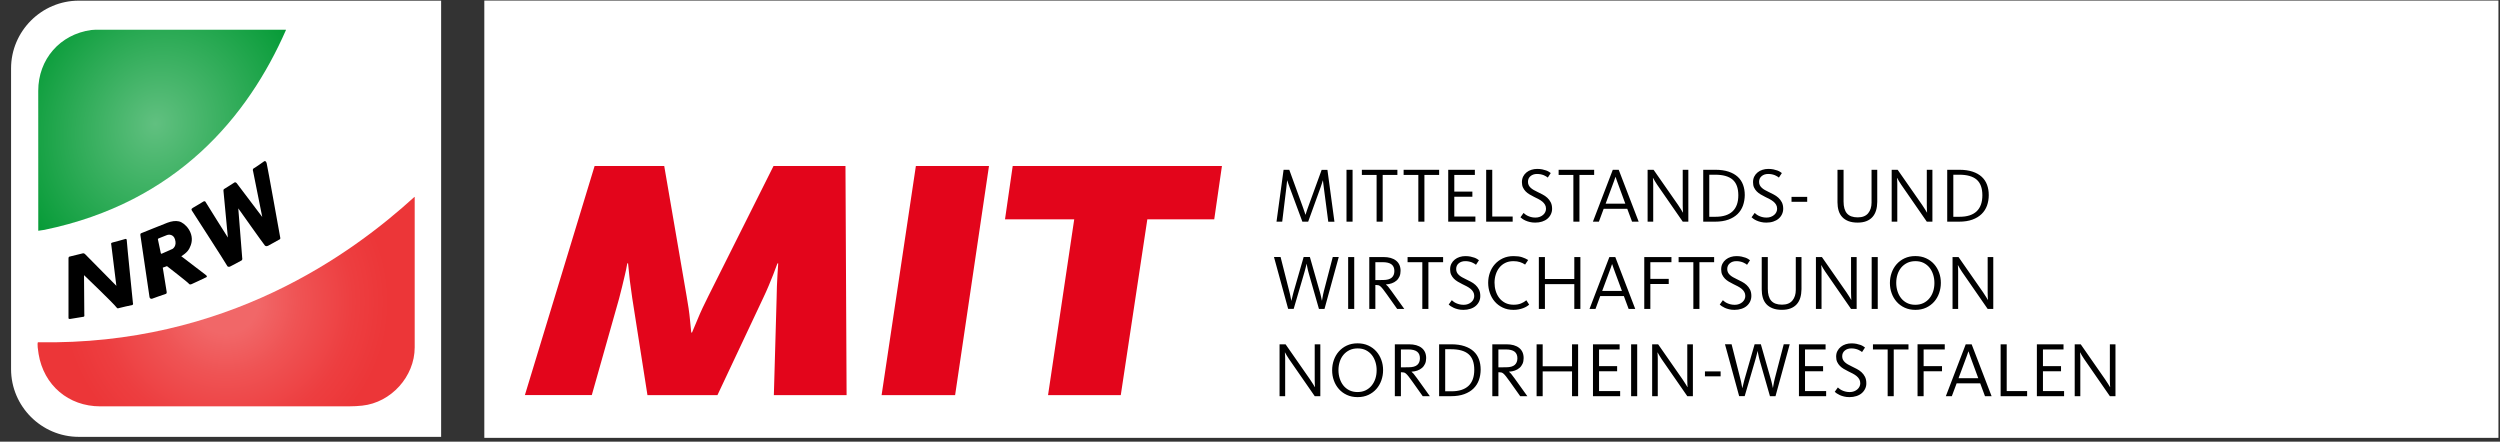
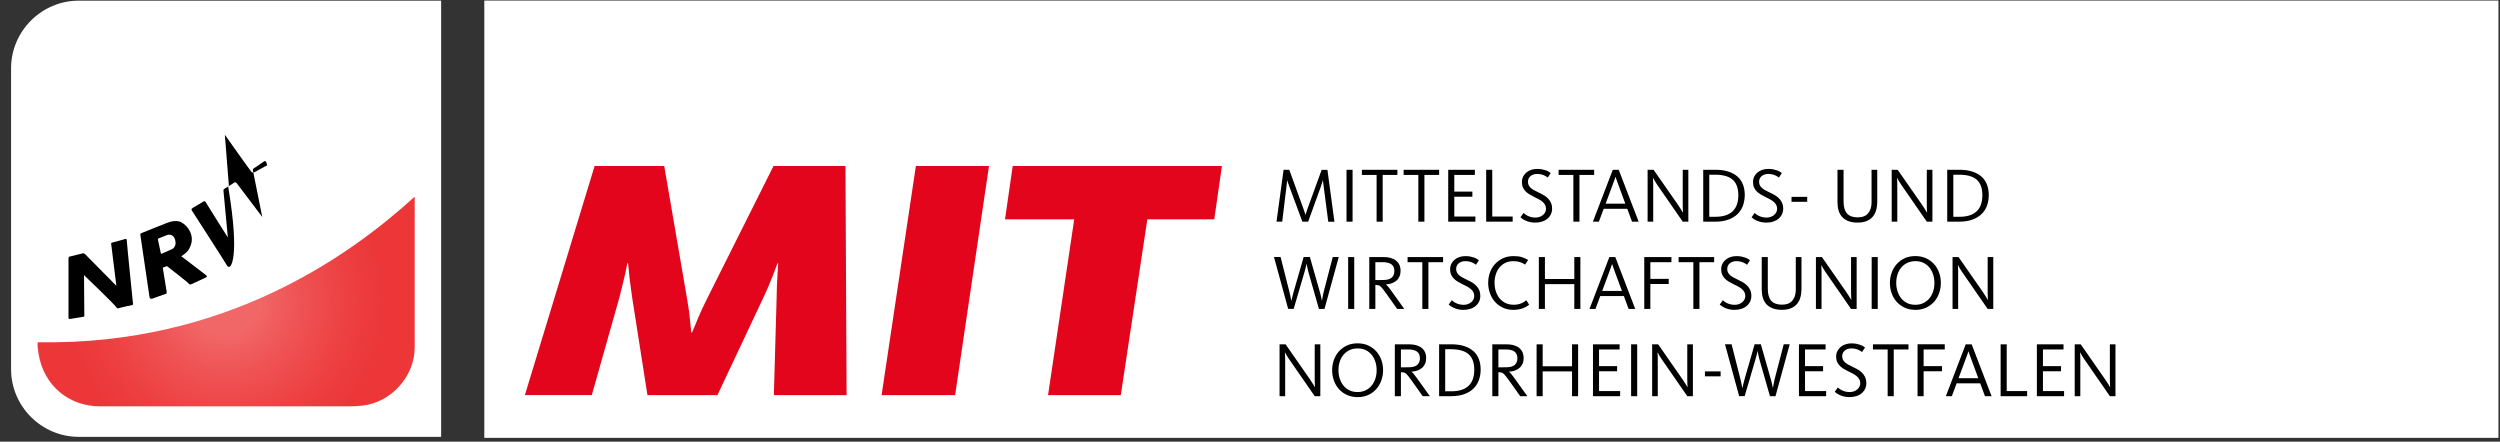
<svg xmlns="http://www.w3.org/2000/svg" xmlns:xlink="http://www.w3.org/1999/xlink" version="1.1" id="Ebene_1" x="0px" y="0px" viewBox="0 0 802.21 141.73" style="enable-background:new 0 0 802.21 141.73;" xml:space="preserve">
  <rect x="0" y="0" width="802.21" height="141.73" fill="#333333" stroke="none" />
  <style type="text/css">
	.st0{fill:#FFFFFF;}
	.st1{fill:#E3051B;}
	.st2{opacity:0.82;}
	.st3{fill:url(#SVGID_3_);}
	.st4{fill:url(#SVGID_4_);}
</style>
  <g>
    <rect x="155.41" y="0.18" class="st0" width="646.3" height="140.32" />
    <g>
      <path class="st1" d="M344.7,70.38h-22.21l2.47-17.11h67.14l-2.47,17.11h-21.47l-8.52,56.41H336.3L344.7,70.38z M293.89,53.27    h23.46l-10.87,73.53h-23.59L293.89,53.27z M190.8,53.27h22.34L220.32,95c0.23,1.25,0.45,2.56,0.64,3.92    c0.2,1.36,0.34,2.61,0.45,3.75c0.1,1.14,0.23,2.48,0.4,4.03h0.25c0.67-1.55,1.24-2.91,1.72-4.08c0.48-1.18,1.04-2.45,1.67-3.81    c0.63-1.36,1.25-2.63,1.86-3.81l20.9-41.73h23.09l0.36,73.53h-23.34l0.88-30.91c0.01-1.32,0.05-2.67,0.1-4.03    c0.05-1.36,0.12-2.58,0.18-3.64c0.07-1.07,0.15-2.3,0.24-3.7h-0.25c-0.51,1.4-0.97,2.61-1.37,3.64c-0.4,1.03-0.88,2.21-1.44,3.53    c-0.55,1.32-1.13,2.61-1.73,3.86l-14.71,31.24h-22.46l-4.88-31.13c-0.15-1.18-0.31-2.41-0.51-3.7c-0.19-1.29-0.34-2.48-0.44-3.59    c-0.1-1.1-0.23-2.39-0.39-3.86h-0.25c-0.26,1.47-0.52,2.76-0.8,3.86c-0.28,1.1-0.56,2.32-0.87,3.64    c-0.31,1.32-0.63,2.61-0.98,3.86l-8.74,30.91h-21.47L190.8,53.27z" />
      <path d="M677.03,127.13l-8.23-11.88c-0.25-0.35-0.49-0.73-0.73-1.14c-0.23-0.41-0.42-0.75-0.58-1.01h-0.05    c0.02,0.17,0.04,0.41,0.06,0.74c0.02,0.33,0.04,0.69,0.04,1.09v12.2h-1.8v-16.65h1.93l7.85,11.28c0.38,0.57,0.7,1.05,0.95,1.46    c0.25,0.41,0.45,0.74,0.6,0.99h0.05c-0.02-0.17-0.04-0.43-0.06-0.79c-0.03-0.36-0.04-0.85-0.04-1.46v-11.47h1.8v16.65H677.03z     M653.6,127.13v-16.65h8.55v1.65h-6.6v5.35h5.8v1.65h-5.8v6.35h6.78v1.65H653.6z M641.97,127.13v-16.65h1.95v15h6.55v1.65H641.97z     M632.69,115.65c-0.27-0.7-0.47-1.26-0.61-1.68c-0.14-0.42-0.28-0.82-0.41-1.2h-0.05c-0.13,0.42-0.28,0.84-0.44,1.28    c-0.16,0.43-0.35,0.97-0.59,1.6l-2.12,5.7h6.32L632.69,115.65z M626.31,127.13h-1.92l6.38-16.65h1.9l6.4,16.65h-2.12l-1.53-4.12    h-7.57L626.31,127.13z M617.26,112.13v5.35h5.9v1.65h-5.9v8h-1.95v-16.65h8.73v1.65H617.26z M607.67,112.13v15h-1.95v-15h-4.72    v-1.65h11.4v1.65H607.67z M598.49,124.75c-0.26,0.55-0.63,1.03-1.1,1.43c-0.47,0.4-1.04,0.71-1.72,0.92    c-0.68,0.22-1.41,0.33-2.21,0.33c-0.63,0-1.21-0.06-1.72-0.19c-0.52-0.12-0.97-0.28-1.36-0.45c-0.39-0.18-0.72-0.36-1-0.55    c-0.27-0.19-0.49-0.36-0.64-0.51l1-1.4c0.1,0.08,0.25,0.21,0.45,0.38c0.2,0.17,0.45,0.33,0.76,0.49c0.31,0.16,0.68,0.3,1.11,0.42    c0.43,0.12,0.92,0.19,1.47,0.19c0.52,0,0.98-0.08,1.4-0.24c0.42-0.16,0.77-0.37,1.07-0.63c0.3-0.26,0.53-0.56,0.69-0.9    c0.16-0.34,0.24-0.7,0.24-1.06c0-0.5-0.11-0.94-0.33-1.31c-0.22-0.38-0.51-0.71-0.86-1c-0.36-0.29-0.77-0.56-1.23-0.8    c-0.46-0.24-0.93-0.48-1.42-0.71c-0.5-0.25-0.99-0.51-1.46-0.79c-0.47-0.28-0.88-0.6-1.24-0.96c-0.36-0.37-0.65-0.79-0.87-1.26    c-0.22-0.47-0.33-1.04-0.33-1.71c0-0.68,0.13-1.29,0.41-1.81c0.27-0.53,0.63-0.97,1.09-1.34c0.46-0.37,0.97-0.64,1.56-0.83    c0.58-0.18,1.19-0.28,1.83-0.28c0.62,0,1.17,0.05,1.65,0.15c0.48,0.1,0.9,0.22,1.26,0.35c0.36,0.13,0.66,0.28,0.9,0.44    c0.24,0.16,0.43,0.29,0.56,0.39l-0.95,1.45c-0.15-0.12-0.33-0.24-0.54-0.38c-0.21-0.13-0.46-0.26-0.75-0.38    c-0.29-0.12-0.62-0.21-0.98-0.29c-0.36-0.08-0.75-0.11-1.19-0.11c-0.83,0-1.53,0.23-2.08,0.69c-0.55,0.46-0.83,1.07-0.83,1.84    c0,0.42,0.08,0.78,0.24,1.09c0.16,0.31,0.37,0.59,0.65,0.84c0.27,0.25,0.59,0.47,0.95,0.68c0.36,0.2,0.74,0.4,1.16,0.6    c0.55,0.27,1.1,0.55,1.67,0.84c0.57,0.29,1.07,0.64,1.52,1.05c0.45,0.41,0.82,0.9,1.11,1.46c0.29,0.57,0.44,1.26,0.44,2.07    C598.89,123.6,598.76,124.2,598.49,124.75 M577.25,127.13v-16.65h8.55v1.65h-6.6v5.35h5.8v1.65h-5.8v6.35h6.78v1.65H577.25z     M569.73,127.13h-1.78l-3.22-11.25c-0.1-0.33-0.19-0.68-0.28-1.04c-0.08-0.36-0.16-0.7-0.22-1.01c-0.07-0.32-0.12-0.58-0.16-0.79    c-0.04-0.21-0.06-0.33-0.06-0.36h-0.05c0,0.03-0.02,0.15-0.07,0.36c-0.05,0.21-0.11,0.47-0.19,0.77c-0.07,0.31-0.16,0.64-0.26,1    c-0.1,0.36-0.2,0.71-0.3,1.06l-3.3,11.25h-1.77l-4.55-16.65h2.12l2.82,11.12c0.08,0.3,0.16,0.62,0.23,0.95    c0.07,0.33,0.12,0.64,0.17,0.91c0.05,0.28,0.1,0.51,0.14,0.7c0.04,0.19,0.06,0.3,0.06,0.34h0.05c0-0.03,0.03-0.15,0.08-0.34    c0.05-0.19,0.11-0.43,0.17-0.7c0.07-0.28,0.14-0.58,0.22-0.91c0.08-0.33,0.17-0.65,0.25-0.95l3.2-11.12h2l3.15,11.05    c0.1,0.32,0.19,0.65,0.27,0.99c0.08,0.34,0.15,0.65,0.21,0.92c0.06,0.28,0.11,0.51,0.15,0.69c0.04,0.18,0.06,0.29,0.06,0.32h0.05    c0-0.03,0.02-0.14,0.05-0.32c0.03-0.18,0.08-0.41,0.12-0.69c0.05-0.27,0.11-0.58,0.17-0.91c0.07-0.33,0.14-0.67,0.23-1l2.88-11.05    h1.92L569.73,127.13z M547.09,119.18h5.03v1.57h-5.03V119.18z M541.43,127.13l-8.23-11.88c-0.25-0.35-0.49-0.73-0.72-1.14    c-0.23-0.41-0.42-0.75-0.58-1.01h-0.05c0.02,0.17,0.04,0.41,0.06,0.74c0.03,0.33,0.04,0.69,0.04,1.09v12.2h-1.8v-16.65h1.92    l7.85,11.28c0.38,0.57,0.7,1.05,0.95,1.46c0.25,0.41,0.45,0.74,0.6,0.99h0.05c-0.02-0.17-0.04-0.43-0.06-0.79    c-0.02-0.36-0.04-0.85-0.04-1.46v-11.47h1.8v16.65H541.43z M523.4,110.48h1.95v16.65h-1.95V110.48z M511.16,127.13v-16.65h8.55    v1.65h-6.6v5.35h5.8v1.65h-5.8v6.35h6.77v1.65H511.16z M504.44,127.13v-7.95h-9.42v7.95h-1.95v-16.65h1.95v7.05h9.42v-7.05h1.95    v16.65H504.44z M486,112.84c-0.61-0.47-1.55-0.71-2.84-0.71h-2.35v5.75l2.5-0.03c1.25,0,2.16-0.25,2.74-0.75    c0.57-0.5,0.86-1.22,0.86-2.15C486.91,114.02,486.6,113.31,486,112.84 M487.81,127.13l-3.35-4.72c-0.48-0.68-0.88-1.22-1.19-1.61    c-0.31-0.39-0.58-0.69-0.81-0.89c-0.23-0.2-0.45-0.33-0.65-0.38c-0.2-0.05-0.44-0.08-0.72-0.08h-0.28v7.68h-1.95v-16.65h4.52    c1.75,0,3.11,0.38,4.08,1.15c0.97,0.77,1.45,1.86,1.45,3.28c0,0.7-0.12,1.31-0.36,1.84c-0.24,0.52-0.57,0.97-0.99,1.32    c-0.42,0.36-0.91,0.64-1.48,0.84c-0.57,0.2-1.18,0.32-1.85,0.35v0.05c0.17,0.12,0.38,0.32,0.64,0.61    c0.26,0.29,0.63,0.78,1.11,1.46l4.12,5.75H487.81z M471.24,113.65c-1.22-1.06-3.09-1.59-5.62-1.59h-1.88v13.5h2    c2.42,0,4.24-0.58,5.48-1.74c1.23-1.16,1.85-2.88,1.85-5.16S472.46,114.71,471.24,113.65 M474.55,121.97    c-0.38,1.04-0.95,1.94-1.73,2.7c-0.77,0.76-1.76,1.36-2.96,1.8c-1.2,0.44-2.63,0.66-4.3,0.66h-3.77v-16.65h3.9    c1.63,0,3.05,0.2,4.24,0.6c1.19,0.4,2.17,0.95,2.94,1.66c0.77,0.71,1.33,1.56,1.7,2.56s0.55,2.1,0.55,3.3    C475.11,119.8,474.93,120.92,474.55,121.97 M454.72,112.84c-0.61-0.47-1.55-0.71-2.84-0.71h-2.35v5.75l2.5-0.03    c1.25,0,2.16-0.25,2.74-0.75c0.57-0.5,0.86-1.22,0.86-2.15C455.63,114.02,455.33,113.31,454.72,112.84 M456.53,127.13l-3.35-4.72    c-0.48-0.68-0.88-1.22-1.19-1.61c-0.31-0.39-0.58-0.69-0.81-0.89c-0.23-0.2-0.45-0.33-0.65-0.38c-0.2-0.05-0.44-0.08-0.73-0.08    h-0.27v7.68h-1.95v-16.65h4.52c1.75,0,3.11,0.38,4.08,1.15c0.97,0.77,1.45,1.86,1.45,3.28c0,0.7-0.12,1.31-0.36,1.84    c-0.24,0.52-0.57,0.97-0.99,1.32c-0.42,0.36-0.91,0.64-1.48,0.84c-0.57,0.2-1.18,0.32-1.85,0.35v0.05    c0.17,0.12,0.38,0.32,0.64,0.61c0.26,0.29,0.63,0.78,1.11,1.46l4.12,5.75H456.53z M441.35,116.15c-0.27-0.85-0.65-1.6-1.16-2.24    c-0.51-0.64-1.14-1.15-1.9-1.54c-0.76-0.38-1.64-0.57-2.64-0.57s-1.88,0.19-2.64,0.56c-0.76,0.38-1.4,0.88-1.93,1.51    c-0.52,0.63-0.92,1.38-1.19,2.22c-0.27,0.85-0.4,1.74-0.4,2.68c0,0.93,0.13,1.82,0.4,2.67c0.27,0.85,0.65,1.6,1.16,2.24    c0.51,0.64,1.14,1.16,1.9,1.54c0.76,0.38,1.64,0.58,2.64,0.58s1.88-0.19,2.64-0.56c0.76-0.38,1.4-0.88,1.92-1.53    c0.52-0.64,0.92-1.38,1.19-2.22c0.27-0.84,0.4-1.73,0.4-2.66C441.75,117.89,441.62,117,441.35,116.15 M443.25,122.07    c-0.37,1.04-0.9,1.96-1.6,2.75c-0.7,0.79-1.55,1.43-2.56,1.9c-1.01,0.47-2.15,0.71-3.44,0.71c-1.28,0-2.43-0.23-3.45-0.7    c-1.02-0.47-1.88-1.1-2.57-1.89c-0.7-0.79-1.24-1.7-1.61-2.74c-0.38-1.03-0.56-2.12-0.56-3.28c0-1.15,0.18-2.25,0.55-3.29    c0.37-1.04,0.9-1.96,1.6-2.75c0.7-0.79,1.55-1.43,2.56-1.9c1.01-0.47,2.15-0.71,3.44-0.71c1.28,0,2.43,0.23,3.45,0.7    c1.02,0.47,1.88,1.1,2.58,1.89c0.7,0.79,1.24,1.71,1.61,2.74c0.38,1.03,0.56,2.12,0.56,3.28S443.62,121.02,443.25,122.07     M421.88,127.13l-8.23-11.88c-0.25-0.35-0.49-0.73-0.73-1.14c-0.23-0.41-0.42-0.75-0.58-1.01h-0.05c0.02,0.17,0.04,0.41,0.06,0.74    c0.03,0.33,0.04,0.69,0.04,1.09v12.2h-1.8v-16.65h1.93l7.85,11.28c0.38,0.57,0.7,1.05,0.95,1.46c0.25,0.41,0.45,0.74,0.6,0.99    h0.05c-0.02-0.17-0.04-0.43-0.06-0.79c-0.03-0.36-0.04-0.85-0.04-1.46v-11.47h1.8v16.65H421.88z" />
      <path d="M637.81,99.13l-8.22-11.88c-0.25-0.35-0.49-0.73-0.72-1.14c-0.23-0.41-0.43-0.75-0.58-1.01h-0.05    c0.02,0.17,0.04,0.41,0.06,0.74c0.03,0.33,0.04,0.69,0.04,1.09v12.2h-1.8V82.48h1.92l7.85,11.28c0.38,0.57,0.7,1.05,0.95,1.46    c0.25,0.41,0.45,0.74,0.6,0.99h0.05c-0.02-0.17-0.04-0.43-0.06-0.79c-0.03-0.36-0.04-0.85-0.04-1.46V82.48h1.8v16.65H637.81z     M620.33,88.15c-0.27-0.85-0.65-1.6-1.16-2.24c-0.51-0.64-1.14-1.15-1.9-1.54c-0.76-0.38-1.64-0.57-2.64-0.57    s-1.88,0.19-2.64,0.56c-0.76,0.38-1.4,0.88-1.93,1.51c-0.52,0.63-0.92,1.38-1.19,2.22c-0.27,0.85-0.4,1.74-0.4,2.68    c0,0.93,0.13,1.82,0.4,2.67c0.27,0.85,0.65,1.6,1.16,2.24c0.51,0.64,1.14,1.16,1.9,1.54c0.76,0.38,1.64,0.58,2.64,0.58    s1.88-0.19,2.64-0.56c0.76-0.38,1.4-0.88,1.92-1.53c0.53-0.64,0.92-1.38,1.19-2.22c0.27-0.84,0.4-1.73,0.4-2.66    C620.73,89.89,620.59,89,620.33,88.15 M622.23,94.07c-0.37,1.04-0.9,1.96-1.6,2.75c-0.7,0.79-1.55,1.43-2.56,1.9    c-1.01,0.47-2.15,0.71-3.44,0.71c-1.28,0-2.43-0.23-3.45-0.7c-1.02-0.47-1.88-1.1-2.57-1.89c-0.7-0.79-1.24-1.7-1.61-2.74    c-0.38-1.03-0.56-2.12-0.56-3.28c0-1.15,0.18-2.25,0.55-3.29c0.37-1.04,0.9-1.96,1.6-2.75c0.7-0.79,1.55-1.43,2.56-1.9    c1.01-0.47,2.15-0.71,3.44-0.71c1.28,0,2.43,0.23,3.45,0.7c1.02,0.47,1.88,1.1,2.58,1.89c0.7,0.79,1.24,1.7,1.61,2.74    c0.38,1.03,0.56,2.12,0.56,3.28S622.59,93.02,622.23,94.07 M600.59,82.48h1.95v16.65h-1.95V82.48z M593.97,99.13l-8.22-11.88    c-0.25-0.35-0.49-0.73-0.73-1.14c-0.23-0.41-0.42-0.75-0.57-1.01h-0.05c0.02,0.17,0.04,0.41,0.06,0.74    c0.03,0.33,0.04,0.69,0.04,1.09v12.2h-1.8V82.48h1.92l7.85,11.28c0.38,0.57,0.7,1.05,0.95,1.46c0.25,0.41,0.45,0.74,0.6,0.99h0.05    c-0.02-0.17-0.04-0.43-0.06-0.79c-0.02-0.36-0.04-0.85-0.04-1.46V82.48h1.8v16.65H593.97z M577.68,95.55    c-0.25,0.82-0.63,1.51-1.15,2.09c-0.52,0.57-1.17,1.02-1.96,1.32c-0.79,0.31-1.73,0.46-2.81,0.46c-1.13,0-2.11-0.16-2.93-0.48    c-0.82-0.32-1.49-0.76-2.01-1.32c-0.52-0.57-0.91-1.25-1.15-2.06c-0.24-0.81-0.36-1.69-0.36-2.66V82.48h1.95v10.18    c0,1.73,0.37,3.02,1.1,3.85c0.73,0.83,1.88,1.25,3.45,1.25c1.5,0,2.61-0.44,3.34-1.32c0.73-0.88,1.09-2.03,1.09-3.43V82.48h1.83    V92.8C578.05,93.82,577.93,94.74,577.68,95.55 M561.59,96.75c-0.26,0.55-0.63,1.03-1.1,1.43c-0.47,0.4-1.04,0.71-1.72,0.92    c-0.67,0.22-1.41,0.33-2.21,0.33c-0.63,0-1.21-0.06-1.72-0.19c-0.52-0.12-0.97-0.28-1.36-0.45c-0.39-0.18-0.72-0.36-1-0.55    c-0.28-0.19-0.49-0.36-0.64-0.51l1-1.4c0.1,0.08,0.25,0.21,0.45,0.38c0.2,0.17,0.45,0.33,0.76,0.49c0.31,0.16,0.68,0.3,1.11,0.42    c0.43,0.12,0.93,0.19,1.48,0.19c0.52,0,0.98-0.08,1.4-0.24c0.42-0.16,0.78-0.37,1.07-0.63c0.3-0.26,0.53-0.56,0.69-0.9    c0.16-0.34,0.24-0.7,0.24-1.06c0-0.5-0.11-0.94-0.33-1.31c-0.22-0.38-0.51-0.71-0.86-1c-0.36-0.29-0.77-0.56-1.23-0.8    c-0.46-0.24-0.93-0.48-1.42-0.71c-0.5-0.25-0.99-0.51-1.46-0.79s-0.88-0.6-1.24-0.96c-0.36-0.37-0.65-0.79-0.87-1.26    c-0.22-0.47-0.33-1.05-0.33-1.71c0-0.68,0.13-1.29,0.4-1.81c0.27-0.53,0.63-0.97,1.09-1.34c0.46-0.37,0.97-0.64,1.56-0.83    c0.58-0.18,1.19-0.28,1.83-0.28c0.62,0,1.17,0.05,1.65,0.15c0.48,0.1,0.9,0.22,1.26,0.35c0.36,0.13,0.66,0.28,0.9,0.44    c0.24,0.16,0.43,0.29,0.56,0.39l-0.95,1.45c-0.15-0.12-0.33-0.24-0.54-0.38c-0.21-0.13-0.46-0.26-0.75-0.38    c-0.29-0.12-0.62-0.21-0.98-0.29c-0.36-0.08-0.75-0.11-1.19-0.11c-0.83,0-1.52,0.23-2.07,0.69c-0.55,0.46-0.83,1.07-0.83,1.84    c0,0.42,0.08,0.78,0.24,1.09c0.16,0.31,0.37,0.59,0.65,0.84s0.59,0.47,0.95,0.68c0.36,0.2,0.74,0.4,1.16,0.6    c0.55,0.27,1.1,0.55,1.67,0.84c0.57,0.29,1.07,0.64,1.52,1.05c0.45,0.41,0.82,0.9,1.11,1.46c0.29,0.57,0.44,1.26,0.44,2.07    C561.98,95.6,561.85,96.2,561.59,96.75 M545.32,84.13v15h-1.95v-15h-4.73v-1.65h11.4v1.65H545.32z M529.57,84.13v5.35h5.9v1.65    h-5.9v8h-1.95V82.48h8.72v1.65H529.57z M518.34,87.65c-0.27-0.7-0.47-1.26-0.61-1.68c-0.14-0.42-0.28-0.82-0.41-1.2h-0.05    c-0.13,0.42-0.28,0.84-0.44,1.28c-0.16,0.43-0.35,0.97-0.59,1.6l-2.12,5.7h6.33L518.34,87.65z M511.97,99.13h-1.92l6.37-16.65h1.9    l6.4,16.65h-2.12L521.07,95h-7.58L511.97,99.13z M505.17,99.13v-7.95h-9.43v7.95h-1.95V82.48h1.95v7.05h9.43v-7.05h1.95v16.65    H505.17z M489.86,98.35c-0.33,0.2-0.71,0.38-1.14,0.54c-0.42,0.16-0.9,0.29-1.41,0.39c-0.52,0.1-1.07,0.15-1.65,0.15    c-1.3,0-2.45-0.24-3.46-0.73c-1.01-0.48-1.86-1.12-2.55-1.92c-0.69-0.8-1.22-1.72-1.58-2.78c-0.36-1.05-0.54-2.13-0.54-3.25    c0-1.13,0.18-2.22,0.55-3.25c0.37-1.03,0.9-1.94,1.6-2.72c0.7-0.78,1.55-1.41,2.56-1.89c1.01-0.47,2.15-0.71,3.44-0.71    c1.07,0,1.96,0.11,2.68,0.34c0.72,0.23,1.38,0.53,2,0.91l-0.98,1.47c-0.48-0.33-1.03-0.6-1.64-0.8c-0.61-0.2-1.31-0.3-2.11-0.3    c-1,0-1.88,0.19-2.64,0.57c-0.76,0.38-1.39,0.89-1.89,1.53c-0.5,0.63-0.88,1.37-1.14,2.2c-0.26,0.83-0.39,1.7-0.39,2.6    c0,0.92,0.12,1.8,0.38,2.65s0.63,1.6,1.14,2.26c0.51,0.66,1.15,1.18,1.91,1.58c0.77,0.39,1.67,0.59,2.7,0.59    c0.9,0,1.68-0.13,2.35-0.4c0.67-0.27,1.24-0.61,1.73-1.03l0.9,1.4C490.47,97.95,490.19,98.15,489.86,98.35 M474.62,96.75    c-0.26,0.55-0.63,1.03-1.1,1.43c-0.47,0.4-1.04,0.71-1.72,0.92c-0.68,0.22-1.41,0.33-2.21,0.33c-0.63,0-1.21-0.06-1.73-0.19    c-0.52-0.12-0.97-0.28-1.36-0.45c-0.39-0.18-0.72-0.36-1-0.55c-0.27-0.19-0.49-0.36-0.64-0.51l1-1.4c0.1,0.08,0.25,0.21,0.45,0.38    c0.2,0.17,0.45,0.33,0.76,0.49c0.31,0.16,0.68,0.3,1.11,0.42c0.43,0.12,0.92,0.19,1.48,0.19c0.52,0,0.98-0.08,1.4-0.24    c0.42-0.16,0.77-0.37,1.07-0.63c0.3-0.26,0.53-0.56,0.69-0.9c0.16-0.34,0.24-0.7,0.24-1.06c0-0.5-0.11-0.94-0.33-1.31    c-0.22-0.38-0.51-0.71-0.87-1c-0.36-0.29-0.77-0.56-1.23-0.8c-0.46-0.24-0.93-0.48-1.42-0.71c-0.5-0.25-0.99-0.51-1.45-0.79    c-0.47-0.28-0.88-0.6-1.24-0.96c-0.36-0.37-0.65-0.79-0.87-1.26c-0.22-0.47-0.33-1.05-0.33-1.71c0-0.68,0.13-1.29,0.4-1.81    c0.27-0.53,0.63-0.97,1.09-1.34c0.45-0.37,0.97-0.64,1.56-0.83c0.58-0.18,1.19-0.28,1.83-0.28c0.62,0,1.17,0.05,1.65,0.15    c0.48,0.1,0.9,0.22,1.26,0.35c0.36,0.13,0.66,0.28,0.9,0.44c0.24,0.16,0.43,0.29,0.56,0.39l-0.95,1.45    c-0.15-0.12-0.33-0.24-0.54-0.38c-0.21-0.13-0.46-0.26-0.75-0.38c-0.29-0.12-0.62-0.21-0.98-0.29c-0.36-0.08-0.75-0.11-1.19-0.11    c-0.83,0-1.52,0.23-2.08,0.69c-0.55,0.46-0.82,1.07-0.82,1.84c0,0.42,0.08,0.78,0.24,1.09c0.16,0.31,0.37,0.59,0.65,0.84    c0.27,0.25,0.59,0.47,0.95,0.68c0.36,0.2,0.74,0.4,1.16,0.6c0.55,0.27,1.11,0.55,1.67,0.84c0.57,0.29,1.07,0.64,1.52,1.05    c0.45,0.41,0.82,0.9,1.11,1.46c0.29,0.57,0.44,1.26,0.44,2.07C475.01,95.6,474.88,96.2,474.62,96.75 M458.35,84.13v15h-1.95v-15    h-4.73v-1.65h11.4v1.65H458.35z M446.52,84.84c-0.61-0.47-1.55-0.71-2.84-0.71h-2.35v5.75l2.5-0.03c1.25,0,2.16-0.25,2.74-0.75    c0.58-0.5,0.86-1.22,0.86-2.15C447.43,86.02,447.13,85.31,446.52,84.84 M448.33,99.13l-3.35-4.72c-0.48-0.68-0.88-1.22-1.19-1.61    c-0.31-0.39-0.58-0.69-0.81-0.89c-0.23-0.2-0.45-0.33-0.65-0.38c-0.2-0.05-0.44-0.08-0.73-0.08h-0.27v7.68h-1.95V82.48h4.52    c1.75,0,3.11,0.38,4.07,1.15c0.97,0.77,1.45,1.86,1.45,3.28c0,0.7-0.12,1.31-0.36,1.84c-0.24,0.53-0.57,0.97-0.99,1.32    c-0.42,0.36-0.91,0.64-1.48,0.84c-0.57,0.2-1.18,0.32-1.85,0.35v0.05c0.17,0.12,0.38,0.32,0.64,0.61    c0.26,0.29,0.63,0.78,1.11,1.46l4.12,5.75H448.33z M432.6,82.48h1.95v16.65h-1.95V82.48z M425.01,99.13h-1.78l-3.22-11.25    c-0.1-0.33-0.19-0.68-0.28-1.04c-0.08-0.36-0.16-0.7-0.22-1.01c-0.07-0.32-0.12-0.58-0.16-0.79c-0.04-0.21-0.06-0.33-0.06-0.36    h-0.05c0,0.03-0.02,0.15-0.07,0.36c-0.05,0.21-0.11,0.47-0.19,0.77c-0.07,0.31-0.16,0.64-0.26,1c-0.1,0.36-0.2,0.71-0.3,1.06    l-3.3,11.25h-1.77l-4.55-16.65h2.12l2.82,11.12c0.08,0.3,0.16,0.62,0.23,0.95c0.07,0.33,0.12,0.64,0.18,0.91    c0.05,0.28,0.1,0.51,0.14,0.7c0.04,0.19,0.06,0.3,0.06,0.34h0.05c0-0.03,0.02-0.15,0.07-0.34c0.05-0.19,0.11-0.43,0.18-0.7    c0.07-0.28,0.14-0.58,0.22-0.91c0.08-0.33,0.17-0.65,0.25-0.95l3.2-11.12h2l3.15,11.05c0.1,0.32,0.19,0.65,0.27,0.99    c0.08,0.34,0.15,0.65,0.21,0.92c0.06,0.28,0.11,0.51,0.15,0.69c0.04,0.18,0.06,0.29,0.06,0.32h0.05c0-0.03,0.02-0.14,0.05-0.32    c0.03-0.18,0.07-0.41,0.12-0.69c0.05-0.27,0.11-0.58,0.17-0.91c0.07-0.33,0.14-0.67,0.23-1l2.88-11.05h1.92L425.01,99.13z" />
      <path d="M634.29,57.65c-1.22-1.06-3.09-1.59-5.62-1.59h-1.88v13.5h2c2.42,0,4.24-0.58,5.47-1.74c1.23-1.16,1.85-2.88,1.85-5.16    S635.5,58.71,634.29,57.65 M637.6,65.97c-0.38,1.04-0.95,1.94-1.73,2.7c-0.77,0.76-1.76,1.36-2.96,1.8    c-1.2,0.44-2.63,0.66-4.3,0.66h-3.78V54.48h3.9c1.63,0,3.04,0.2,4.24,0.6s2.17,0.95,2.94,1.66c0.77,0.71,1.33,1.56,1.7,2.56    c0.37,1,0.55,2.1,0.55,3.3C638.16,63.8,637.97,64.92,637.6,65.97 M618.28,71.13l-8.22-11.88c-0.25-0.35-0.49-0.73-0.73-1.14    c-0.23-0.41-0.42-0.75-0.57-1.01h-0.05c0.02,0.17,0.04,0.41,0.06,0.74c0.03,0.32,0.04,0.69,0.04,1.09v12.2h-1.8V54.48h1.92    l7.85,11.27c0.38,0.57,0.7,1.05,0.95,1.46c0.25,0.41,0.45,0.74,0.6,0.99h0.05c-0.02-0.17-0.04-0.43-0.06-0.79    c-0.02-0.36-0.04-0.85-0.04-1.46V54.48h1.8v16.65H618.28z M601.99,67.55c-0.25,0.82-0.63,1.51-1.15,2.09    c-0.52,0.58-1.17,1.02-1.96,1.33c-0.79,0.31-1.73,0.46-2.81,0.46c-1.13,0-2.11-0.16-2.93-0.47c-0.82-0.32-1.49-0.76-2.01-1.33    c-0.53-0.57-0.91-1.25-1.15-2.06c-0.24-0.81-0.36-1.69-0.36-2.66V54.48h1.95v10.17c0,1.73,0.37,3.02,1.1,3.85    c0.73,0.83,1.88,1.25,3.45,1.25c1.5,0,2.61-0.44,3.34-1.32c0.72-0.88,1.09-2.03,1.09-3.43V54.48h1.83V64.8    C602.37,65.82,602.24,66.74,601.99,67.55 M574.87,63.18h5.03v1.57h-5.03V63.18z M571.81,68.75c-0.26,0.55-0.63,1.03-1.1,1.43    c-0.47,0.4-1.04,0.71-1.72,0.93c-0.67,0.22-1.41,0.32-2.21,0.32c-0.63,0-1.21-0.06-1.73-0.19c-0.52-0.12-0.97-0.28-1.36-0.45    c-0.39-0.17-0.73-0.36-1-0.55c-0.28-0.19-0.49-0.36-0.64-0.51l1-1.4c0.1,0.08,0.25,0.21,0.45,0.38c0.2,0.17,0.45,0.33,0.76,0.49    c0.31,0.16,0.68,0.3,1.11,0.43c0.43,0.12,0.92,0.19,1.47,0.19c0.52,0,0.98-0.08,1.4-0.24c0.42-0.16,0.78-0.37,1.08-0.63    c0.3-0.26,0.53-0.56,0.69-0.9c0.16-0.34,0.24-0.7,0.24-1.06c0-0.5-0.11-0.94-0.33-1.31c-0.22-0.38-0.51-0.71-0.87-1    c-0.36-0.29-0.77-0.56-1.23-0.8c-0.46-0.24-0.93-0.48-1.42-0.71c-0.5-0.25-0.99-0.51-1.45-0.79c-0.47-0.28-0.88-0.6-1.24-0.96    c-0.36-0.37-0.65-0.79-0.87-1.26c-0.22-0.47-0.32-1.04-0.32-1.71c0-0.68,0.13-1.29,0.4-1.81c0.27-0.53,0.63-0.97,1.09-1.34    c0.45-0.37,0.97-0.64,1.56-0.82c0.58-0.18,1.19-0.28,1.83-0.28c0.62,0,1.17,0.05,1.65,0.15c0.48,0.1,0.9,0.22,1.26,0.35    c0.36,0.13,0.66,0.28,0.9,0.44c0.24,0.16,0.43,0.29,0.56,0.39l-0.95,1.45c-0.15-0.12-0.33-0.24-0.54-0.38    c-0.21-0.13-0.46-0.26-0.75-0.38c-0.29-0.12-0.62-0.21-0.97-0.29c-0.36-0.07-0.75-0.11-1.19-0.11c-0.83,0-1.53,0.23-2.08,0.69    c-0.55,0.46-0.83,1.07-0.83,1.84c0,0.42,0.08,0.78,0.24,1.09c0.16,0.31,0.37,0.59,0.65,0.84s0.59,0.48,0.95,0.68    c0.36,0.2,0.74,0.4,1.16,0.6c0.55,0.27,1.1,0.55,1.67,0.84c0.57,0.29,1.07,0.64,1.52,1.05c0.45,0.41,0.82,0.9,1.11,1.46    c0.29,0.57,0.44,1.26,0.44,2.08C572.2,67.6,572.07,68.2,571.81,68.75 M555.98,57.65c-1.22-1.06-3.09-1.59-5.62-1.59h-1.88v13.5h2    c2.42,0,4.24-0.58,5.47-1.74c1.23-1.16,1.85-2.88,1.85-5.16S557.19,58.71,555.98,57.65 M559.29,65.97    c-0.38,1.04-0.95,1.94-1.72,2.7c-0.78,0.76-1.76,1.36-2.96,1.8c-1.2,0.44-2.63,0.66-4.3,0.66h-3.77V54.48h3.9    c1.63,0,3.05,0.2,4.24,0.6c1.19,0.4,2.17,0.95,2.94,1.66c0.77,0.71,1.33,1.56,1.7,2.56c0.37,1,0.55,2.1,0.55,3.3    C559.85,63.8,559.66,64.92,559.29,65.97 M539.97,71.13l-8.23-11.88c-0.25-0.35-0.49-0.73-0.72-1.14    c-0.23-0.41-0.42-0.75-0.58-1.01h-0.05c0.02,0.17,0.04,0.41,0.06,0.74c0.02,0.32,0.04,0.69,0.04,1.09v12.2h-1.8V54.48h1.92    l7.85,11.27c0.38,0.57,0.7,1.05,0.95,1.46c0.25,0.41,0.45,0.74,0.6,0.99h0.05c-0.02-0.17-0.04-0.43-0.06-0.79    c-0.03-0.36-0.04-0.85-0.04-1.46V54.48h1.8v16.65H539.97z M519.44,59.65c-0.27-0.7-0.47-1.26-0.61-1.67    c-0.14-0.42-0.28-0.82-0.41-1.2h-0.05c-0.13,0.42-0.28,0.84-0.44,1.28c-0.16,0.43-0.35,0.97-0.59,1.6l-2.12,5.7h6.32L519.44,59.65    z M513.06,71.13h-1.92l6.38-16.65h1.9l6.4,16.65h-2.12L522.16,67h-7.57L513.06,71.13z M506.82,56.13v15h-1.95v-15h-4.73v-1.65    h11.4v1.65H506.82z M497.65,68.75c-0.26,0.55-0.63,1.03-1.1,1.43s-1.04,0.71-1.72,0.93c-0.68,0.22-1.41,0.32-2.21,0.32    c-0.63,0-1.21-0.06-1.73-0.19c-0.52-0.12-0.97-0.28-1.36-0.45c-0.39-0.17-0.72-0.36-1-0.55c-0.27-0.19-0.49-0.36-0.64-0.51l1-1.4    c0.1,0.08,0.25,0.21,0.45,0.38c0.2,0.17,0.45,0.33,0.76,0.49c0.31,0.16,0.68,0.3,1.11,0.43c0.43,0.12,0.92,0.19,1.48,0.19    c0.52,0,0.98-0.08,1.4-0.24c0.42-0.16,0.77-0.37,1.07-0.63c0.3-0.26,0.53-0.56,0.69-0.9c0.16-0.34,0.24-0.7,0.24-1.06    c0-0.5-0.11-0.94-0.33-1.31c-0.22-0.38-0.51-0.71-0.86-1c-0.36-0.29-0.77-0.56-1.23-0.8c-0.46-0.24-0.93-0.48-1.42-0.71    c-0.5-0.25-0.99-0.51-1.45-0.79c-0.47-0.28-0.88-0.6-1.24-0.96c-0.36-0.37-0.65-0.79-0.87-1.26c-0.22-0.47-0.33-1.04-0.33-1.71    c0-0.68,0.14-1.29,0.4-1.81c0.27-0.53,0.63-0.97,1.09-1.34c0.45-0.37,0.97-0.64,1.56-0.82c0.58-0.18,1.19-0.28,1.83-0.28    c0.62,0,1.17,0.05,1.65,0.15c0.48,0.1,0.9,0.22,1.26,0.35c0.36,0.13,0.66,0.28,0.9,0.44c0.24,0.16,0.43,0.29,0.56,0.39l-0.95,1.45    c-0.15-0.12-0.33-0.24-0.54-0.38c-0.21-0.13-0.46-0.26-0.75-0.38c-0.29-0.12-0.62-0.21-0.98-0.29c-0.36-0.07-0.75-0.11-1.19-0.11    c-0.83,0-1.52,0.23-2.08,0.69c-0.55,0.46-0.82,1.07-0.82,1.84c0,0.42,0.08,0.78,0.24,1.09c0.16,0.31,0.37,0.59,0.65,0.84    c0.28,0.25,0.59,0.48,0.95,0.68s0.74,0.4,1.16,0.6c0.55,0.27,1.11,0.55,1.67,0.84c0.57,0.29,1.07,0.64,1.52,1.05    c0.45,0.41,0.82,0.9,1.11,1.46c0.29,0.57,0.44,1.26,0.44,2.08C498.05,67.6,497.91,68.2,497.65,68.75 M476.89,71.13V54.48h1.95v15    h6.55v1.65H476.89z M464.71,71.13V54.48h8.55v1.65h-6.6v5.35h5.8v1.65h-5.8v6.35h6.77v1.65H464.71z M457.07,56.13v15h-1.95v-15    h-4.72v-1.65h11.4v1.65H457.07z M443.68,56.13v15h-1.95v-15H437v-1.65h11.4v1.65H443.68z M432.07,54.48h1.95v16.65h-1.95V54.48z     M417.91,71.13l-4.05-10.92c-0.2-0.53-0.36-0.98-0.48-1.34c-0.12-0.36-0.22-0.68-0.32-0.96h-0.05c-0.03,0.3-0.07,0.63-0.1,0.99    c-0.03,0.36-0.08,0.82-0.15,1.39l-1.32,10.85h-1.83l2.27-16.65h1.83l4.12,11.32c0.13,0.35,0.25,0.66,0.34,0.94    c0.09,0.27,0.18,0.53,0.26,0.76c0.08,0.23,0.16,0.46,0.24,0.69c0.07,0.23,0.15,0.46,0.21,0.69h0.05c0.13-0.45,0.28-0.9,0.44-1.36    c0.16-0.46,0.36-1.03,0.61-1.71l4.12-11.32h1.85l2.25,16.65h-1.98l-1.42-10.9c-0.08-0.6-0.14-1.08-0.18-1.43    c-0.03-0.35-0.07-0.65-0.1-0.9h-0.05c-0.08,0.28-0.18,0.6-0.3,0.96c-0.12,0.36-0.27,0.8-0.45,1.34l-3.95,10.92H417.91z" />
    </g>
  </g>
  <path class="st0" d="M25.29,140.18h116.26V0.21H25.29c-11.95,0-21.74,9.78-21.74,21.74v96.5C3.55,130.4,13.33,140.18,25.29,140.18z" />
  <g>
    <g class="st2">
      <g>
        <defs>
          <rect id="SVGID_1_" x="10.88" y="8.95" width="122.88" height="123.1" />
        </defs>
        <clipPath id="SVGID_2_">
          <use xlink:href="#SVGID_1_" style="overflow:visible;" />
        </clipPath>
      </g>
    </g>
    <radialGradient id="SVGID_3_" cx="72.561" cy="96.785" r="61.265" gradientUnits="userSpaceOnUse">
      <stop offset="0.167" style="stop-color:#F16768" />
      <stop offset="0.38" style="stop-color:#EF5354" />
      <stop offset="0.666" style="stop-color:#ED3E40" />
      <stop offset="0.855" style="stop-color:#EC3638" />
    </radialGradient>
    <path class="st3" d="M132.98,63.19c0.03-0.01,0.09-0.01,0.09,0.11c0,0,0,32.51,0,48.18c-0.01,9.32-7.55,17.69-16.84,18.68   c-1.35,0.14-2.71,0.22-4.06,0.22c-26.67,0.01-53.33,0.01-80,0.01c-10.19,0-18.14-6.77-19.79-16.82c-0.6-3.68-0.2-3.75-0.2-3.75   C72.7,110.92,112.99,81.38,132.98,63.19z" />
    <radialGradient id="SVGID_4_" cx="52.016" cy="41.791" r="55.225" fx="49.147" fy="40.936" gradientTransform="matrix(0.902 0.431 -0.473 0.99 24.874 -22.016)" gradientUnits="userSpaceOnUse">
      <stop offset="0" style="stop-color:#61C080" />
      <stop offset="0.904" style="stop-color:#019933" />
    </radialGradient>
-     <path class="st4" d="M91.76,9.63C79.61,37.34,56.8,64.95,14.28,73.75c-0.6,0.12-1.39,0.21-2,0.3c0,0,0-1.17,0-1.91   c-0.02-14.33-0.02-28.66-0.01-42.99c0-10.14,6.98-18.15,17.02-19.52c0.75-0.1,1.52-0.08,2.27-0.08c19.79,0,39.57,0,59.36,0   c0.1,0,0.7,0,0.74-0.01C91.79,9.53,91.76,9.63,91.76,9.63z" />
    <path d="M21.98,101.92V82.96c0,0-0.07-0.55,0.37-0.63c0.44-0.09,4.28-1.05,4.28-1.05s0.33-0.07,0.68,0.28   c0.35,0.35,10.03,10.16,10.03,10.16s-1.61-13.04-1.64-13.22c-0.03-0.17-0.25-0.56,0.44-0.7c0.76-0.15,4.04-1.11,4.04-1.11   s0.5-0.2,0.5,0.5s1.97,20.03,1.97,20.03s0.22,0.48-0.22,0.66c-0.7,0.09-3.56,0.83-4.26,0.98c-0.24,0.09-0.52,0.2-0.79-0.22   c-1.05-1.4-10.42-10.35-10.42-10.35s0.09,12.12,0.09,12.41c-0.01,0.35,0.15,0.85-0.22,0.94c-0.87,0.13-4.17,0.68-4.17,0.68   S21.89,102.53,21.98,101.92z" />
    <path d="M65.95,88.16c-0.26-0.22-7.78-5.94-7.78-5.94c1.89-1.18,2.55-2.13,3.05-3.54c1.39-3.83-1.86-7.25-3.84-7.65   c-1.05-0.25-2.36-0.05-3.67,0.44c-1.31,0.48-8,3.23-8.39,3.36c-0.39,0.13-0.26,0.7-0.26,0.7l2.93,19.88   c0.31,0.74,0.96,0.39,0.96,0.39s3.44-1.26,4.24-1.49c0.48-0.14,0.26-0.87,0.26-0.87l-1.22-7.56l1.35-0.48c0,0,6.73,5.2,7.03,5.64   c0.31,0.44,0.87,0.13,0.87,0.13c-0.04,0.01,4.1-1.87,4.76-2.23C66.6,88.66,66.21,88.37,65.95,88.16z M55.36,79.87   C55.27,79.93,55.06,80,55.06,80l-3.15,1.4c0.01,0.03-0.31,0.14-0.35-0.34l-0.9-4.29c0,0-0.04-0.2,0.39-0.33l2.45-0.98   c0,0,0.17-0.07,0.39-0.12c0.22-0.05,1.78-0.23,2.27,1.49C56.82,78.97,55.45,79.8,55.36,79.87z" />
-     <path d="M73.73,85.58c0,0-0.64,0.17-0.82-0.26c-0.17-0.44-11.07-17.33-11.21-17.55c-0.23-0.36-0.5-0.68,0.17-1.07   c0.85-0.46,3.41-2.04,3.41-2.04s0.47-0.29,0.7,0.17s7.14,11.39,7.14,11.39l-1.4-14.83c0,0-0.13-0.59,0.23-0.76   c0.26-0.12,3.32-2.1,3.32-2.1s0.35-0.15,0.67,0.23c0.32,0.38,8.21,10.86,8.21,10.86l-2.94-14.68c0,0-0.29-0.67,0.23-0.93   c0.52-0.26,3.35-2.27,3.35-2.27s0.52-0.32,0.79,0.7c0.26,1.02,4.31,23.62,4.31,23.62s0.2,0.55-0.12,0.73   c-0.32,0.17-3.47,1.92-3.47,1.92s-0.84,0.58-1.31,0.06c-0.47-0.52-8.53-11.91-8.53-11.91l1.25,15.79c0,0,0.17,0.67-0.17,0.9   C77.2,83.8,73.73,85.58,73.73,85.58z" />
+     <path d="M73.73,85.58c0,0-0.64,0.17-0.82-0.26c-0.17-0.44-11.07-17.33-11.21-17.55c-0.23-0.36-0.5-0.68,0.17-1.07   c0.85-0.46,3.41-2.04,3.41-2.04s0.47-0.29,0.7,0.17s7.14,11.39,7.14,11.39l-1.4-14.83c0,0-0.13-0.59,0.23-0.76   c0.26-0.12,3.32-2.1,3.32-2.1s0.35-0.15,0.67,0.23c0.32,0.38,8.21,10.86,8.21,10.86l-2.94-14.68c0,0-0.29-0.67,0.23-0.93   c0.52-0.26,3.35-2.27,3.35-2.27s0.52-0.32,0.79,0.7s0.2,0.55-0.12,0.73   c-0.32,0.17-3.47,1.92-3.47,1.92s-0.84,0.58-1.31,0.06c-0.47-0.52-8.53-11.91-8.53-11.91l1.25,15.79c0,0,0.17,0.67-0.17,0.9   C77.2,83.8,73.73,85.58,73.73,85.58z" />
  </g>
</svg>